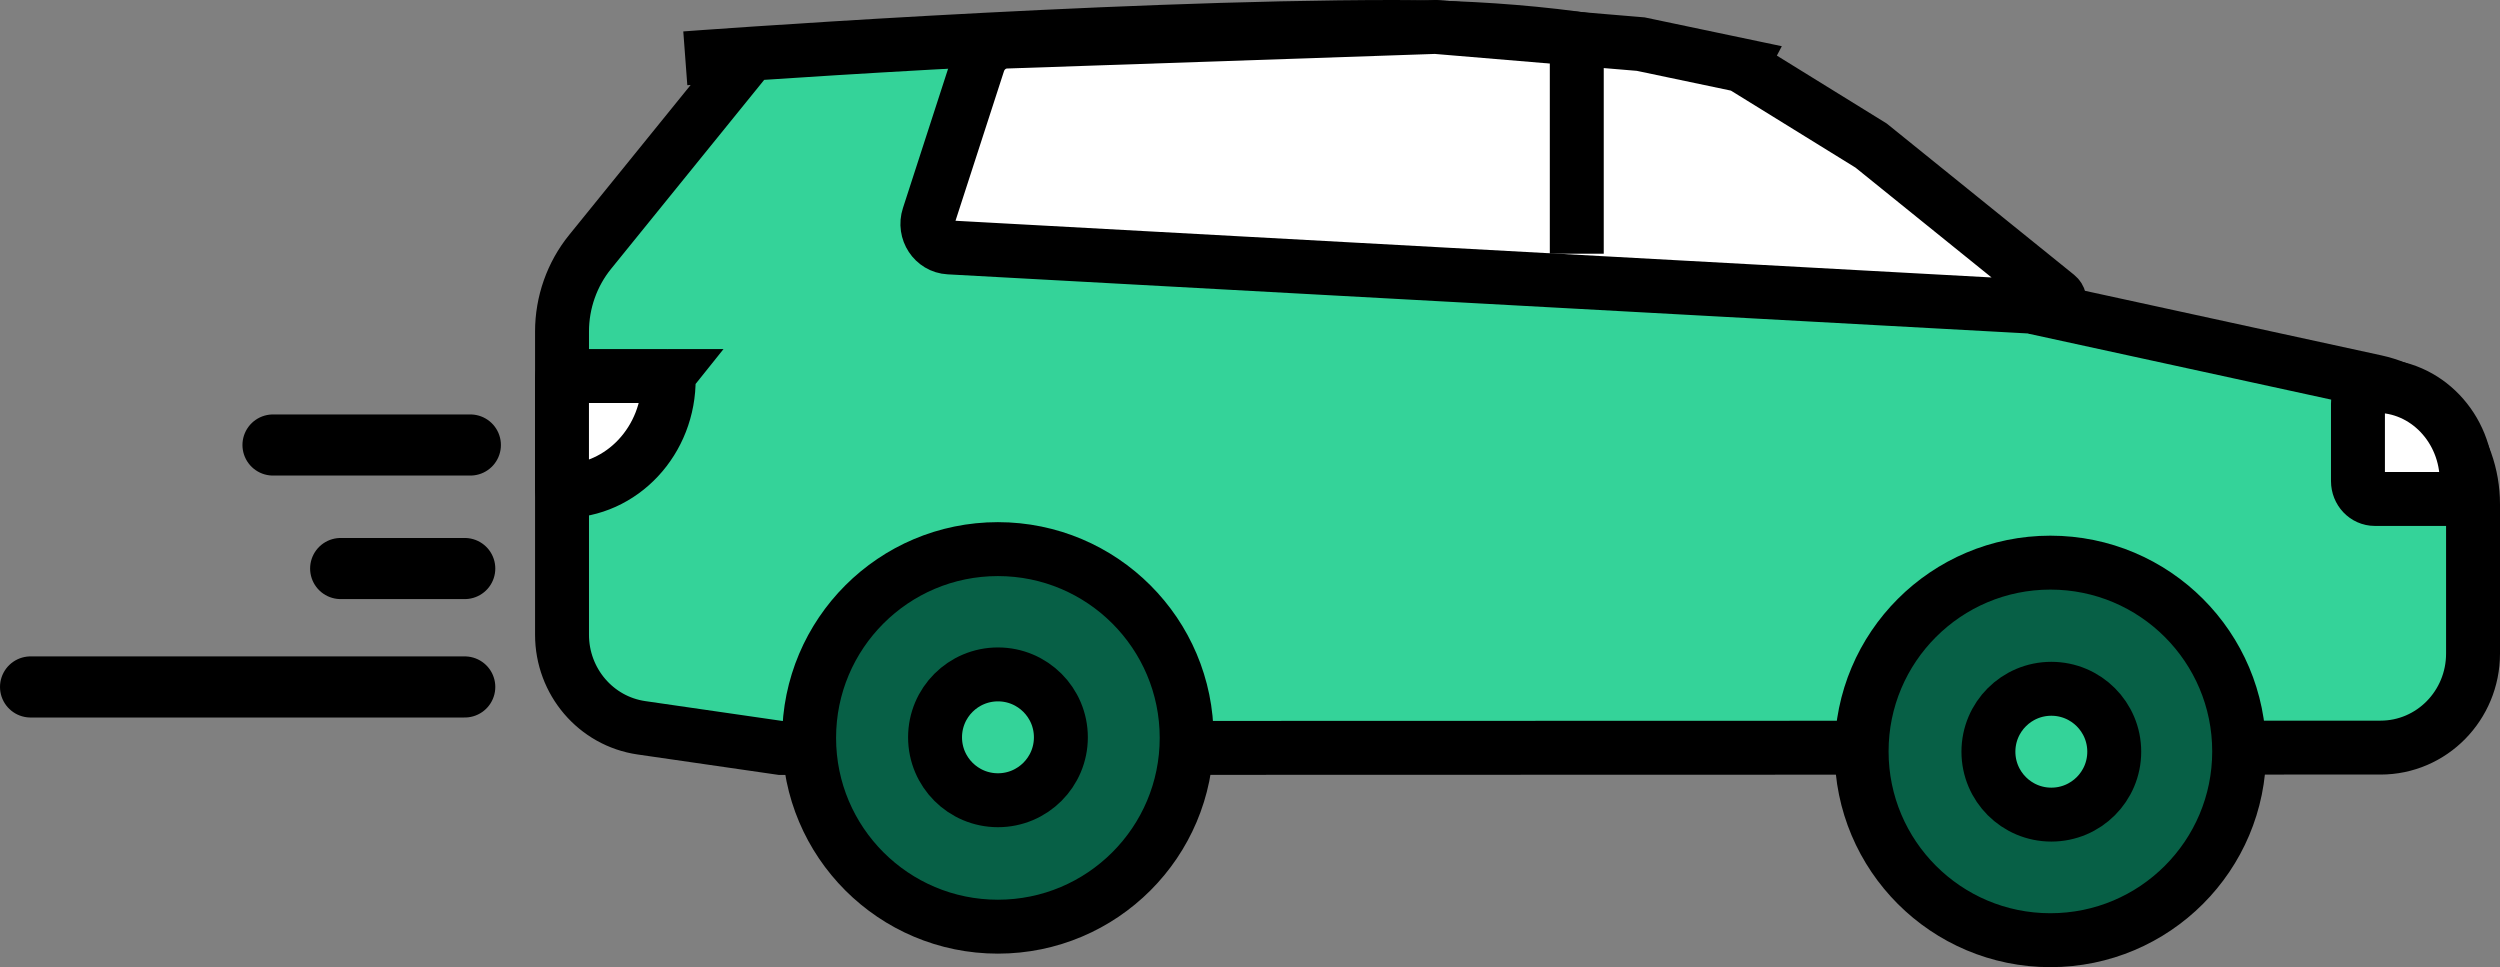
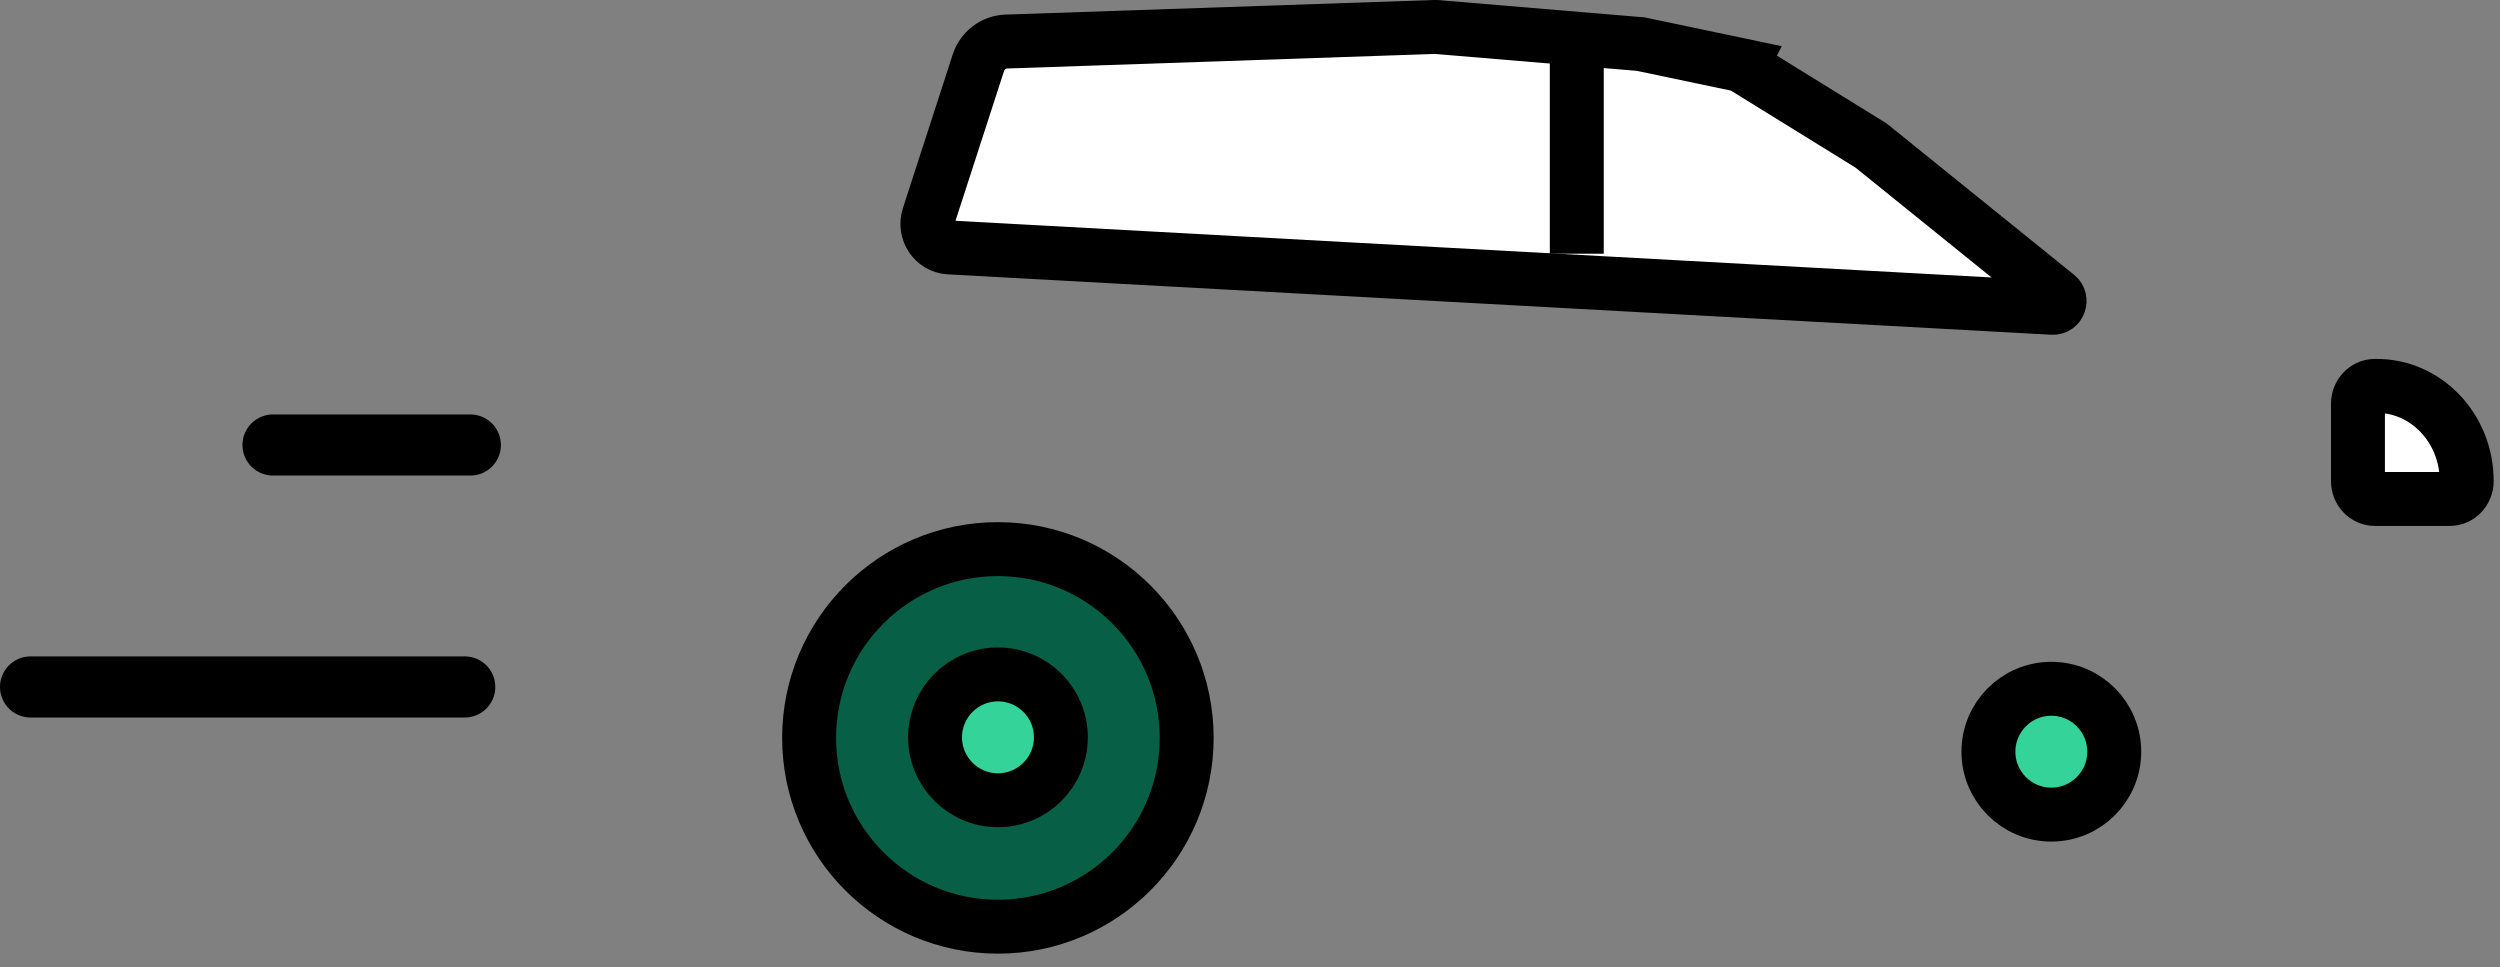
<svg xmlns="http://www.w3.org/2000/svg" id="Laag_2" data-name="Laag 2" viewBox="0 0 695.39 269.02">
  <rect x="0" y="0" width="695.39" height="269.02" fill="#808080" stroke="none" />
  <defs>
    <style>
      .cls-1, .cls-2 {
        fill: none;
      }

      .cls-1, .cls-2, .cls-3, .cls-4, .cls-5 {
        stroke: #000;
        stroke-miterlimit: 10;
      }

      .cls-1, .cls-3, .cls-4, .cls-5 {
        stroke-width: 15px;
      }

      .cls-2 {
        stroke-linecap: round;
        stroke-width: 17px;
      }

      .cls-3 {
        fill: #fff;
      }

      .cls-4 {
        fill: #076046;
      }

      .cls-5 {
        fill: #34d399;
      }
    </style>
  </defs>
  <g id="total">
    <g>
      <g>
        <g>
-           <path class="cls-5" d="M208.8,14.95l-44.65,55.11c-5.06,6.24-7.82,14.08-7.82,22.16v84.34c0,13.02,9.42,24.05,22.09,25.88l38.8,5.62,418.37-.11h26.58c14.21,0,25.72-11.71,25.72-26.15v-41.54c0-16.44-11.3-30.64-27.11-34.09l-92.92-20.24s-68.61-60.06-93.74-67.77c-25.13-7.71-57.68-10.66-86.31-10.66-80.54,0-197.19,8.72-197.19,8.72" />
          <path class="cls-3" d="M484.35,18.17l36.11,22.32,51.73,41.77c1.4,1.13,.56,3.46-1.22,3.36l-306.99-16.8c-4.2-.23-7.03-4.52-5.69-8.63l13.83-42.67c1.12-3.46,4.21-5.84,7.75-5.96l119.42-4.07,57.08,4.78,27.99,5.88Z" />
-           <path class="cls-3" d="M185.65,104.59h-28.97c-.2,0-.36,.17-.36,.38v31.25c0,.21,.16,.38,.36,.38h0c16.33,0,29.51-14.11,29.32-31.38v-.25c0-.21-.16-.37-.36-.37Z" />
          <path class="cls-3" d="M655.88,112.32v21.5c0,2.75,2.1,4.97,4.7,4.97h20.85c2.6,0,4.7-2.23,4.7-4.97h0c0-14.74-11.38-26.65-25.32-26.48h-.28c-2.57,.03-4.65,2.25-4.65,4.98Z" />
        </g>
        <g>
          <circle class="cls-4" cx="277.57" cy="205.25" r="52.51" />
          <circle class="cls-5" cx="277.59" cy="205.09" r="17.5" />
        </g>
        <g>
-           <circle class="cls-4" cx="570.33" cy="209.01" r="52.51" />
          <circle class="cls-5" cx="570.59" cy="209.09" r="17.5" />
        </g>
        <line class="cls-1" x1="438.59" y1="7.57" x2="438.59" y2="70.57" />
      </g>
      <g>
        <line class="cls-2" x1="129.27" y1="191.08" x2="8.5" y2="191.08" />
-         <line class="cls-2" x1="129.27" y1="158.14" x2="94.76" y2="158.14" />
        <line class="cls-2" x1="130.83" y1="123.78" x2="75.94" y2="123.78" />
      </g>
    </g>
  </g>
</svg>